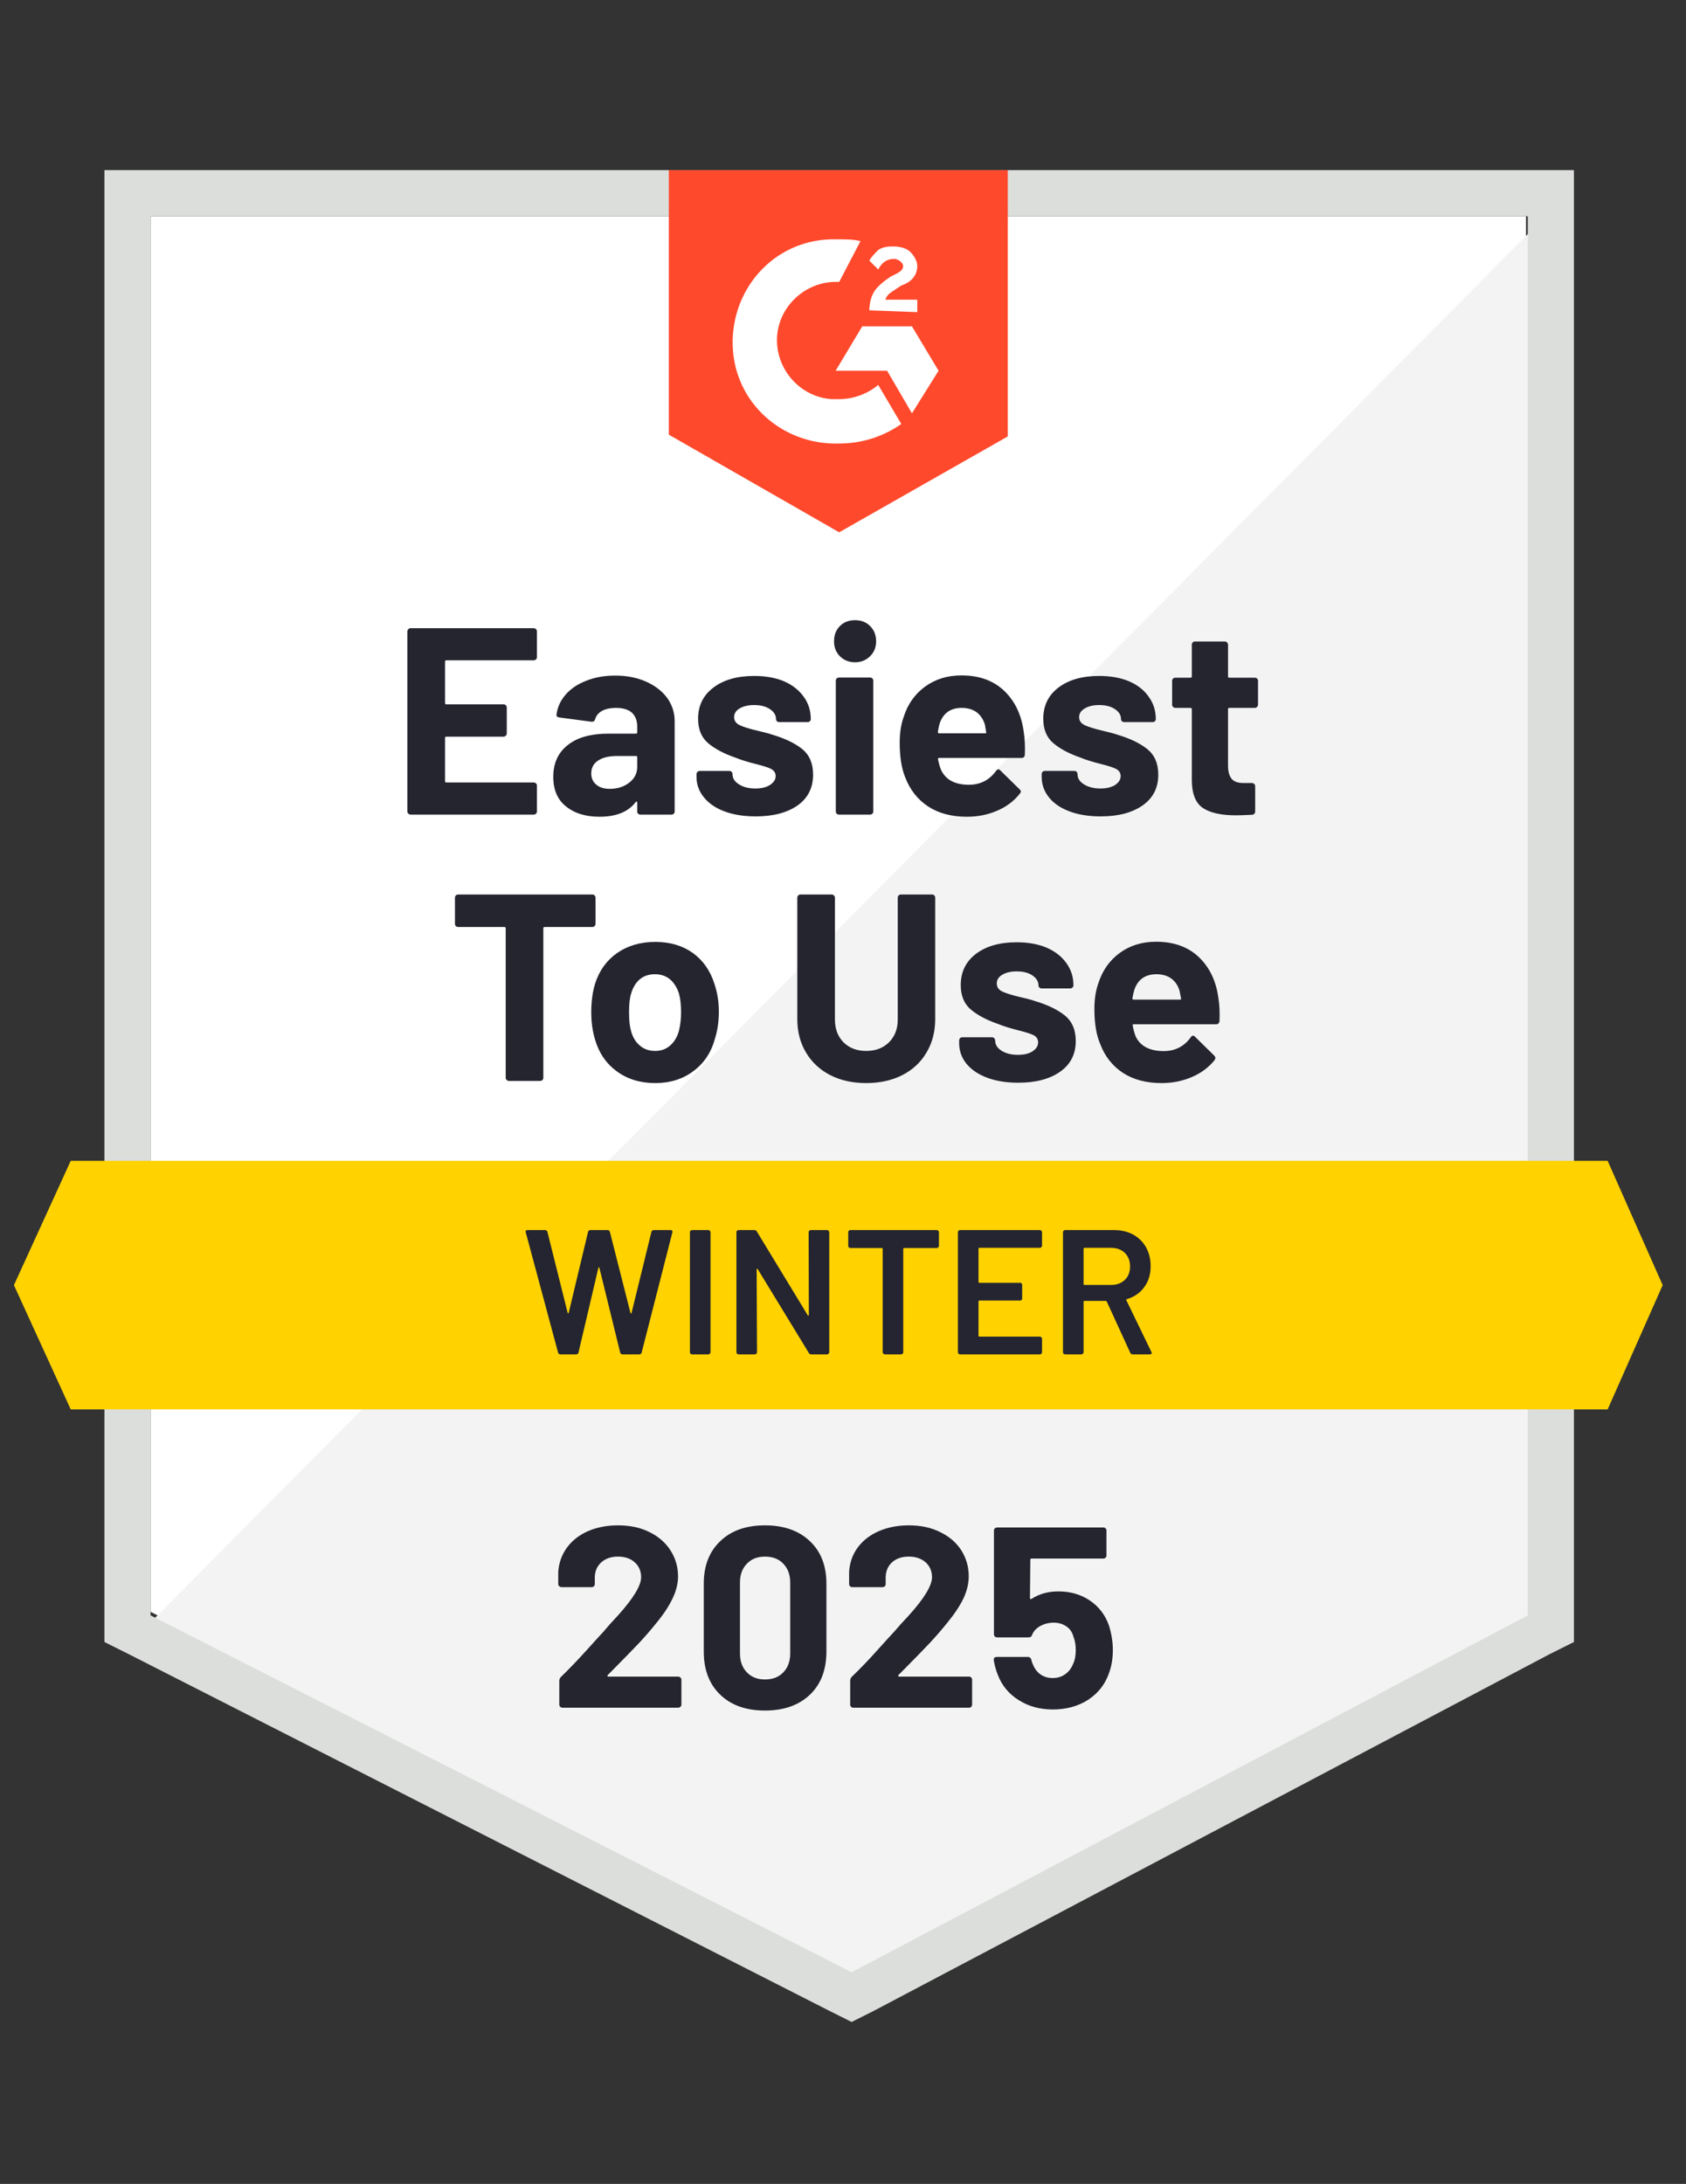
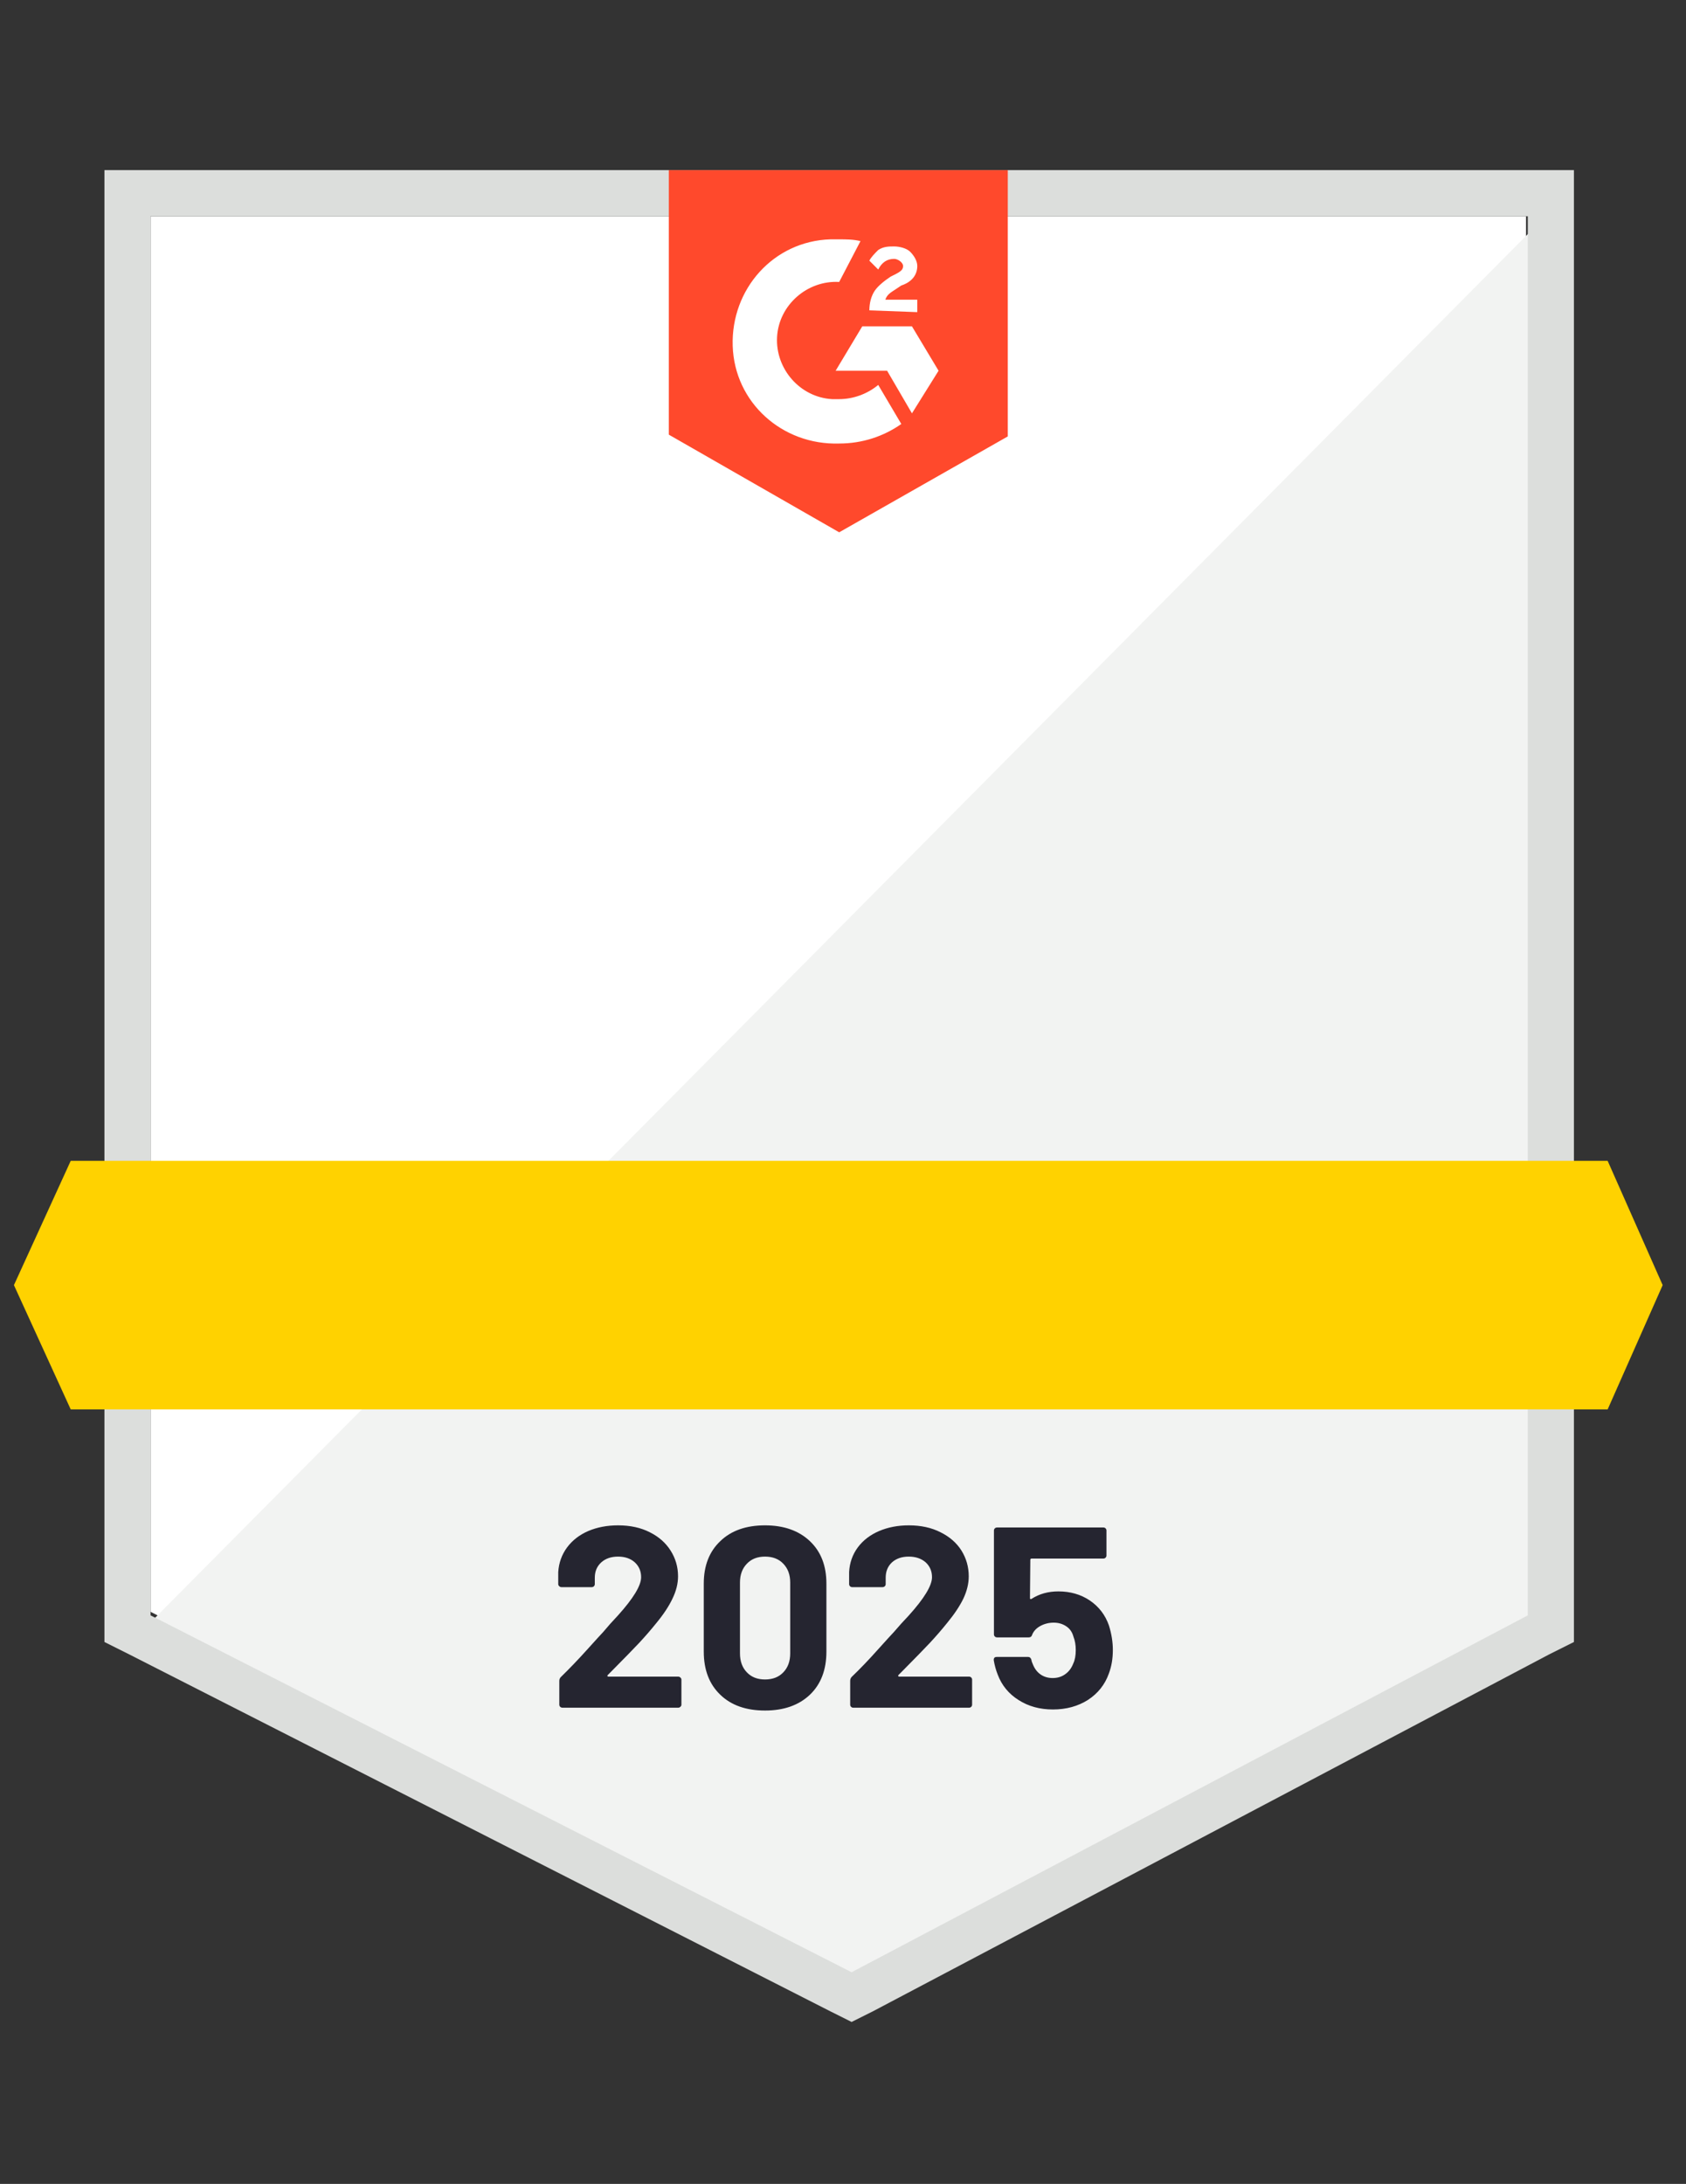
<svg xmlns="http://www.w3.org/2000/svg" width="95" height="123" viewBox="0 0 95 123" fill="none">
  <rect x="0" y="0" width="95" height="123" fill="#333333" stroke="none" />
  <g clip-path="url(#clip0_1_2903)">
    <path d="M8.485 90.78L47.985 110.88L85.985 90.78V12.18H8.485V90.78Z" fill="white" />
    <path d="M86.785 12.48L7.685 92.18L48.685 112.48L86.785 92.98V12.48Z" fill="#F2F3F2" />
    <path d="M5.885 38.38V92.48L7.285 93.18L46.785 113.28L47.985 113.88L49.185 113.28L87.285 93.18L88.685 92.48V9.58H5.885V38.38ZM8.485 90.98V12.18H86.085V90.98L47.985 111.08L8.485 90.98Z" fill="#DCDEDC" />
    <path d="M47.285 13.48C47.685 13.48 48.085 13.48 48.485 13.58L47.285 15.88C45.485 15.78 43.885 17.18 43.785 18.98C43.685 20.78 45.085 22.38 46.885 22.48H47.285C48.085 22.48 48.885 22.18 49.485 21.68L50.785 23.88C49.785 24.58 48.585 24.98 47.285 24.98C44.085 25.08 41.385 22.68 41.285 19.48C41.185 16.28 43.585 13.58 46.785 13.48H47.285ZM51.385 18.38L52.885 20.88L51.385 23.28L49.985 20.88H47.085L48.585 18.38H51.385ZM48.985 17.48C48.985 17.08 49.085 16.68 49.285 16.38C49.485 16.08 49.885 15.78 50.185 15.58L50.385 15.48C50.785 15.28 50.885 15.18 50.885 14.98C50.885 14.78 50.585 14.58 50.385 14.58C49.985 14.58 49.685 14.78 49.485 15.18L48.985 14.68C49.085 14.48 49.285 14.28 49.485 14.08C49.785 13.88 50.085 13.88 50.385 13.88C50.685 13.88 51.085 13.98 51.285 14.18C51.485 14.38 51.685 14.68 51.685 14.98C51.685 15.48 51.385 15.88 50.785 16.08L50.485 16.28C50.185 16.48 49.985 16.58 49.885 16.88H51.685V17.58L48.985 17.48ZM47.285 29.98L56.785 24.58V9.58H37.685V24.48L47.285 29.98Z" fill="#FF492C" />
    <path d="M90.585 65.38H3.985L0.785 72.38L3.985 79.38H90.585L93.685 72.38L90.585 65.38Z" fill="#FFD200" />
-     <path d="M33.375 50.38C33.422 50.38 33.465 50.397 33.505 50.43C33.538 50.47 33.555 50.513 33.555 50.56V52.03C33.555 52.077 33.538 52.12 33.505 52.16C33.465 52.193 33.422 52.21 33.375 52.21H30.685C30.638 52.21 30.615 52.237 30.615 52.29V60.7C30.615 60.753 30.598 60.797 30.565 60.83C30.525 60.863 30.482 60.88 30.435 60.88H28.675C28.628 60.88 28.588 60.863 28.555 60.83C28.515 60.797 28.495 60.753 28.495 60.7V52.29C28.495 52.237 28.472 52.21 28.425 52.21H25.815C25.768 52.21 25.725 52.193 25.685 52.16C25.652 52.12 25.635 52.077 25.635 52.03V50.56C25.635 50.513 25.652 50.47 25.685 50.43C25.725 50.397 25.768 50.38 25.815 50.38H33.375ZM36.915 61C36.075 61 35.355 60.78 34.755 60.34C34.155 59.9 33.745 59.3 33.525 58.54C33.385 58.073 33.315 57.563 33.315 57.01C33.315 56.423 33.385 55.893 33.525 55.42C33.758 54.68 34.172 54.1 34.765 53.68C35.372 53.26 36.092 53.05 36.925 53.05C37.752 53.05 38.455 53.257 39.035 53.67C39.615 54.09 40.022 54.67 40.255 55.41C40.422 55.91 40.505 56.433 40.505 56.98C40.505 57.52 40.432 58.027 40.285 58.5C40.072 59.28 39.665 59.89 39.065 60.33C38.472 60.777 37.755 61 36.915 61ZM36.915 59.19C37.248 59.19 37.528 59.09 37.755 58.89C37.988 58.69 38.155 58.413 38.255 58.06C38.335 57.74 38.375 57.39 38.375 57.01C38.375 56.59 38.335 56.237 38.255 55.95C38.142 55.61 37.972 55.343 37.745 55.15C37.512 54.963 37.232 54.87 36.905 54.87C36.565 54.87 36.282 54.963 36.055 55.15C35.828 55.343 35.665 55.61 35.565 55.95C35.485 56.183 35.445 56.537 35.445 57.01C35.445 57.463 35.482 57.813 35.555 58.06C35.648 58.413 35.815 58.69 36.055 58.89C36.288 59.09 36.575 59.19 36.915 59.19ZM48.805 61C48.038 61 47.362 60.85 46.775 60.55C46.195 60.25 45.742 59.827 45.415 59.28C45.088 58.733 44.925 58.107 44.925 57.4V50.56C44.925 50.513 44.942 50.47 44.975 50.43C45.015 50.397 45.058 50.38 45.105 50.38H46.855C46.908 50.38 46.952 50.397 46.985 50.43C47.025 50.47 47.045 50.513 47.045 50.56V57.42C47.045 57.947 47.205 58.373 47.525 58.7C47.852 59.027 48.278 59.19 48.805 59.19C49.338 59.19 49.768 59.027 50.095 58.7C50.422 58.373 50.585 57.947 50.585 57.42V50.56C50.585 50.513 50.602 50.47 50.635 50.43C50.668 50.397 50.712 50.38 50.765 50.38H52.515C52.568 50.38 52.612 50.397 52.645 50.43C52.678 50.47 52.695 50.513 52.695 50.56V57.4C52.695 58.107 52.532 58.733 52.205 59.28C51.885 59.827 51.432 60.25 50.845 60.55C50.258 60.85 49.578 61 48.805 61ZM57.375 60.98C56.708 60.98 56.125 60.887 55.625 60.7C55.125 60.513 54.735 60.25 54.455 59.91C54.182 59.57 54.045 59.183 54.045 58.75V58.6C54.045 58.553 54.062 58.51 54.095 58.47C54.128 58.437 54.172 58.42 54.225 58.42H55.895C55.942 58.42 55.982 58.437 56.015 58.47C56.055 58.51 56.075 58.553 56.075 58.6V58.61C56.075 58.837 56.195 59.027 56.435 59.18C56.682 59.333 56.988 59.41 57.355 59.41C57.702 59.41 57.978 59.343 58.185 59.21C58.392 59.07 58.495 58.903 58.495 58.71C58.495 58.53 58.408 58.393 58.235 58.3C58.048 58.213 57.752 58.12 57.345 58.02C56.878 57.9 56.508 57.783 56.235 57.67C55.595 57.45 55.085 57.18 54.705 56.86C54.325 56.54 54.135 56.08 54.135 55.48C54.135 54.74 54.422 54.153 54.995 53.72C55.568 53.287 56.332 53.07 57.285 53.07C57.925 53.07 58.485 53.17 58.965 53.37C59.445 53.577 59.818 53.867 60.085 54.24C60.352 54.607 60.485 55.027 60.485 55.5C60.485 55.547 60.465 55.587 60.425 55.62C60.392 55.653 60.352 55.67 60.305 55.67H58.695C58.648 55.67 58.605 55.653 58.565 55.62C58.532 55.587 58.515 55.547 58.515 55.5C58.515 55.28 58.402 55.093 58.175 54.94C57.955 54.787 57.658 54.71 57.285 54.71C56.952 54.71 56.682 54.773 56.475 54.9C56.268 55.02 56.165 55.183 56.165 55.39C56.165 55.59 56.265 55.74 56.465 55.84C56.672 55.94 57.015 56.047 57.495 56.16L57.875 56.25C58.015 56.283 58.162 56.327 58.315 56.38C59.028 56.593 59.588 56.863 59.995 57.19C60.408 57.523 60.615 58.003 60.615 58.63C60.615 59.37 60.322 59.947 59.735 60.36C59.148 60.773 58.362 60.98 57.375 60.98ZM68.655 56.23C68.715 56.61 68.735 57.033 68.715 57.5C68.702 57.627 68.635 57.69 68.515 57.69H63.885C63.825 57.69 63.805 57.713 63.825 57.76C63.858 57.96 63.912 58.16 63.985 58.36C64.245 58.92 64.778 59.2 65.585 59.2C66.225 59.193 66.728 58.933 67.095 58.42C67.135 58.36 67.182 58.33 67.235 58.33C67.262 58.33 67.295 58.35 67.335 58.39L68.415 59.45C68.462 59.503 68.485 59.55 68.485 59.59C68.485 59.61 68.468 59.65 68.435 59.71C68.102 60.123 67.675 60.44 67.155 60.66C66.635 60.887 66.065 61 65.445 61C64.585 61 63.858 60.807 63.265 60.42C62.672 60.027 62.245 59.48 61.985 58.78C61.772 58.28 61.665 57.627 61.665 56.82C61.665 56.267 61.742 55.78 61.895 55.36C62.122 54.653 62.522 54.09 63.095 53.67C63.668 53.25 64.352 53.04 65.145 53.04C66.145 53.04 66.948 53.33 67.555 53.91C68.162 54.49 68.528 55.263 68.655 56.23ZM65.165 54.87C64.532 54.87 64.115 55.163 63.915 55.75C63.875 55.883 63.838 56.043 63.805 56.23C63.805 56.277 63.832 56.3 63.885 56.3H66.485C66.545 56.3 66.565 56.277 66.545 56.23C66.492 55.943 66.465 55.803 66.465 55.81C66.378 55.51 66.222 55.277 65.995 55.11C65.768 54.95 65.492 54.87 65.165 54.87ZM30.255 37.01C30.255 37.063 30.235 37.107 30.195 37.14C30.162 37.173 30.122 37.19 30.075 37.19H25.145C25.098 37.19 25.075 37.217 25.075 37.27V39.59C25.075 39.643 25.098 39.67 25.145 39.67H28.375C28.422 39.67 28.465 39.687 28.505 39.72C28.538 39.76 28.555 39.803 28.555 39.85V41.3C28.555 41.353 28.538 41.397 28.505 41.43C28.465 41.47 28.422 41.49 28.375 41.49H25.145C25.098 41.49 25.075 41.513 25.075 41.56V43.99C25.075 44.043 25.098 44.07 25.145 44.07H30.075C30.122 44.07 30.162 44.087 30.195 44.12C30.235 44.153 30.255 44.193 30.255 44.24V45.7C30.255 45.753 30.235 45.797 30.195 45.83C30.162 45.863 30.122 45.88 30.075 45.88H23.135C23.088 45.88 23.048 45.863 23.015 45.83C22.975 45.797 22.955 45.753 22.955 45.7V35.56C22.955 35.513 22.975 35.47 23.015 35.43C23.048 35.397 23.088 35.38 23.135 35.38H30.075C30.122 35.38 30.162 35.397 30.195 35.43C30.235 35.47 30.255 35.513 30.255 35.56V37.01ZM34.665 38.05C35.312 38.05 35.892 38.163 36.405 38.39C36.912 38.617 37.308 38.923 37.595 39.31C37.875 39.703 38.015 40.14 38.015 40.62V45.7C38.015 45.753 37.998 45.797 37.965 45.83C37.932 45.863 37.888 45.88 37.835 45.88H36.085C36.032 45.88 35.988 45.863 35.955 45.83C35.922 45.797 35.905 45.753 35.905 45.7V45.21C35.905 45.177 35.895 45.157 35.875 45.15C35.855 45.137 35.835 45.147 35.815 45.18C35.395 45.727 34.718 46 33.785 46C33.005 46 32.378 45.81 31.905 45.43C31.418 45.05 31.175 44.49 31.175 43.75C31.175 42.983 31.448 42.387 31.995 41.96C32.528 41.533 33.295 41.32 34.295 41.32H35.835C35.882 41.32 35.905 41.297 35.905 41.25V40.92C35.905 40.587 35.805 40.327 35.605 40.14C35.405 39.96 35.105 39.87 34.705 39.87C34.398 39.87 34.142 39.923 33.935 40.03C33.728 40.143 33.595 40.3 33.535 40.5C33.508 40.607 33.442 40.657 33.335 40.65L31.525 40.41C31.405 40.39 31.348 40.343 31.355 40.27C31.402 39.85 31.572 39.47 31.865 39.13C32.158 38.79 32.548 38.527 33.035 38.34C33.515 38.147 34.058 38.05 34.665 38.05ZM34.355 44.43C34.788 44.43 35.155 44.313 35.455 44.08C35.755 43.847 35.905 43.55 35.905 43.19V42.65C35.905 42.603 35.882 42.58 35.835 42.58H34.755C34.302 42.58 33.948 42.667 33.695 42.84C33.442 43.007 33.315 43.247 33.315 43.56C33.315 43.827 33.408 44.037 33.595 44.19C33.782 44.35 34.035 44.43 34.355 44.43ZM42.585 45.98C41.912 45.98 41.325 45.887 40.825 45.7C40.325 45.513 39.938 45.25 39.665 44.91C39.385 44.57 39.245 44.183 39.245 43.75V43.6C39.245 43.553 39.265 43.51 39.305 43.47C39.338 43.437 39.378 43.42 39.425 43.42H41.095C41.148 43.42 41.192 43.437 41.225 43.47C41.258 43.51 41.275 43.553 41.275 43.6V43.61C41.275 43.837 41.398 44.027 41.645 44.18C41.885 44.333 42.192 44.41 42.565 44.41C42.905 44.41 43.178 44.343 43.385 44.21C43.598 44.07 43.705 43.903 43.705 43.71C43.705 43.53 43.615 43.393 43.435 43.3C43.255 43.213 42.958 43.12 42.545 43.02C42.078 42.9 41.708 42.783 41.435 42.67C40.795 42.45 40.285 42.18 39.905 41.86C39.525 41.54 39.335 41.08 39.335 40.48C39.335 39.74 39.625 39.153 40.205 38.72C40.778 38.287 41.542 38.07 42.495 38.07C43.135 38.07 43.695 38.17 44.175 38.37C44.648 38.577 45.018 38.867 45.285 39.24C45.552 39.607 45.685 40.027 45.685 40.5C45.685 40.547 45.668 40.587 45.635 40.62C45.602 40.653 45.558 40.67 45.505 40.67H43.905C43.852 40.67 43.808 40.653 43.775 40.62C43.742 40.587 43.725 40.547 43.725 40.5C43.725 40.28 43.612 40.093 43.385 39.94C43.158 39.787 42.862 39.71 42.495 39.71C42.162 39.71 41.888 39.773 41.675 39.9C41.468 40.02 41.365 40.183 41.365 40.39C41.365 40.59 41.468 40.74 41.675 40.84C41.875 40.94 42.218 41.047 42.705 41.16C42.812 41.187 42.935 41.217 43.075 41.25C43.215 41.283 43.365 41.327 43.525 41.38C44.238 41.593 44.798 41.863 45.205 42.19C45.612 42.523 45.815 43.003 45.815 43.63C45.815 44.37 45.525 44.947 44.945 45.36C44.358 45.773 43.572 45.98 42.585 45.98ZM48.175 37.3C47.835 37.3 47.552 37.187 47.325 36.96C47.105 36.74 46.995 36.46 46.995 36.12C46.995 35.767 47.105 35.48 47.325 35.26C47.545 35.04 47.828 34.93 48.175 34.93C48.528 34.93 48.812 35.04 49.025 35.26C49.252 35.48 49.365 35.767 49.365 36.12C49.365 36.46 49.252 36.74 49.025 36.96C48.798 37.187 48.515 37.3 48.175 37.3ZM47.275 45.88C47.228 45.88 47.185 45.863 47.145 45.83C47.112 45.797 47.095 45.753 47.095 45.7V38.34C47.095 38.287 47.112 38.243 47.145 38.21C47.185 38.177 47.228 38.16 47.275 38.16H49.025C49.078 38.16 49.122 38.177 49.155 38.21C49.188 38.243 49.205 38.287 49.205 38.34V45.7C49.205 45.753 49.188 45.797 49.155 45.83C49.122 45.863 49.078 45.88 49.025 45.88H47.275ZM57.685 41.23C57.745 41.61 57.765 42.033 57.745 42.5C57.738 42.627 57.675 42.69 57.555 42.69H52.915C52.855 42.69 52.835 42.713 52.855 42.76C52.888 42.96 52.945 43.16 53.025 43.36C53.285 43.92 53.812 44.2 54.605 44.2C55.245 44.193 55.752 43.933 56.125 43.42C56.165 43.36 56.212 43.33 56.265 43.33C56.292 43.33 56.325 43.35 56.365 43.39L57.445 44.45C57.498 44.503 57.525 44.55 57.525 44.59C57.525 44.61 57.502 44.65 57.455 44.71C57.128 45.123 56.705 45.44 56.185 45.66C55.665 45.887 55.095 46 54.475 46C53.615 46 52.888 45.807 52.295 45.42C51.702 45.027 51.272 44.48 51.005 43.78C50.798 43.28 50.695 42.627 50.695 41.82C50.695 41.267 50.772 40.78 50.925 40.36C51.152 39.653 51.552 39.09 52.125 38.67C52.705 38.25 53.388 38.04 54.175 38.04C55.175 38.04 55.978 38.33 56.585 38.91C57.192 39.49 57.558 40.263 57.685 41.23ZM54.185 39.87C53.558 39.87 53.145 40.163 52.945 40.75C52.905 40.883 52.872 41.043 52.845 41.23C52.845 41.277 52.868 41.3 52.915 41.3H55.515C55.568 41.3 55.585 41.277 55.565 41.23C55.518 40.943 55.495 40.803 55.495 40.81C55.402 40.51 55.245 40.277 55.025 40.11C54.798 39.95 54.518 39.87 54.185 39.87ZM62.025 45.98C61.352 45.98 60.765 45.887 60.265 45.7C59.765 45.513 59.378 45.25 59.105 44.91C58.832 44.57 58.695 44.183 58.695 43.75V43.6C58.695 43.553 58.712 43.51 58.745 43.47C58.778 43.437 58.822 43.42 58.875 43.42H60.535C60.588 43.42 60.632 43.437 60.665 43.47C60.698 43.51 60.715 43.553 60.715 43.6V43.61C60.715 43.837 60.838 44.027 61.085 44.18C61.332 44.333 61.638 44.41 62.005 44.41C62.345 44.41 62.622 44.343 62.835 44.21C63.042 44.07 63.145 43.903 63.145 43.71C63.145 43.53 63.055 43.393 62.875 43.3C62.695 43.213 62.402 43.12 61.995 43.02C61.522 42.9 61.152 42.783 60.885 42.67C60.245 42.45 59.735 42.18 59.355 41.86C58.975 41.54 58.785 41.08 58.785 40.48C58.785 39.74 59.072 39.153 59.645 38.72C60.218 38.287 60.982 38.07 61.935 38.07C62.575 38.07 63.135 38.17 63.615 38.37C64.095 38.577 64.465 38.867 64.725 39.24C64.992 39.607 65.125 40.027 65.125 40.5C65.125 40.547 65.108 40.587 65.075 40.62C65.042 40.653 64.998 40.67 64.945 40.67H63.345C63.292 40.67 63.248 40.653 63.215 40.62C63.182 40.587 63.165 40.547 63.165 40.5C63.165 40.28 63.052 40.093 62.825 39.94C62.598 39.787 62.302 39.71 61.935 39.71C61.602 39.71 61.332 39.773 61.125 39.9C60.912 40.02 60.805 40.183 60.805 40.39C60.805 40.59 60.908 40.74 61.115 40.84C61.322 40.94 61.665 41.047 62.145 41.16C62.252 41.187 62.375 41.217 62.515 41.25C62.655 41.283 62.805 41.327 62.965 41.38C63.678 41.593 64.238 41.863 64.645 42.19C65.058 42.523 65.265 43.003 65.265 43.63C65.265 44.37 64.972 44.947 64.385 45.36C63.798 45.773 63.012 45.98 62.025 45.98ZM70.885 39.69C70.885 39.737 70.868 39.777 70.835 39.81C70.802 39.85 70.758 39.87 70.705 39.87H69.265C69.218 39.87 69.195 39.893 69.195 39.94V43.12C69.195 43.447 69.262 43.693 69.395 43.86C69.528 44.02 69.745 44.1 70.045 44.1H70.545C70.592 44.1 70.632 44.117 70.665 44.15C70.705 44.183 70.725 44.227 70.725 44.28V45.7C70.725 45.813 70.665 45.877 70.545 45.89C70.125 45.91 69.825 45.92 69.645 45.92C68.812 45.92 68.192 45.783 67.785 45.51C67.372 45.237 67.162 44.72 67.155 43.96V39.94C67.155 39.893 67.128 39.87 67.075 39.87H66.225C66.172 39.87 66.128 39.85 66.095 39.81C66.062 39.777 66.045 39.737 66.045 39.69V38.35C66.045 38.303 66.062 38.26 66.095 38.22C66.128 38.187 66.172 38.17 66.225 38.17H67.075C67.128 38.17 67.155 38.143 67.155 38.09V36.31C67.155 36.263 67.172 36.22 67.205 36.18C67.238 36.147 67.282 36.13 67.335 36.13H69.015C69.062 36.13 69.102 36.147 69.135 36.18C69.175 36.22 69.195 36.263 69.195 36.31V38.09C69.195 38.143 69.218 38.17 69.265 38.17H70.705C70.758 38.17 70.802 38.187 70.835 38.22C70.868 38.26 70.885 38.303 70.885 38.35V39.69Z" fill="#252530" />
-     <path d="M31.585 76.28C31.512 76.28 31.465 76.247 31.445 76.18L29.625 69.41L29.615 69.37C29.615 69.31 29.652 69.28 29.725 69.28H30.705C30.778 69.28 30.825 69.313 30.845 69.38L31.985 73.94C31.992 73.96 32.002 73.97 32.015 73.97C32.028 73.97 32.038 73.96 32.045 73.94L33.135 69.38C33.155 69.313 33.198 69.28 33.265 69.28H34.225C34.298 69.28 34.345 69.313 34.365 69.38L35.525 73.95C35.532 73.97 35.542 73.98 35.555 73.98C35.568 73.98 35.578 73.97 35.585 73.95L36.705 69.38C36.725 69.313 36.772 69.28 36.845 69.28H37.775C37.868 69.28 37.905 69.323 37.885 69.41L36.155 76.18C36.135 76.247 36.088 76.28 36.015 76.28H35.085C35.012 76.28 34.965 76.247 34.945 76.18L33.775 71.41C33.768 71.39 33.758 71.377 33.745 71.37C33.732 71.37 33.722 71.383 33.715 71.41L32.595 76.18C32.575 76.247 32.532 76.28 32.465 76.28H31.585ZM38.995 76.28C38.962 76.28 38.932 76.267 38.905 76.24C38.885 76.22 38.875 76.193 38.875 76.16V69.4C38.875 69.367 38.885 69.34 38.905 69.32C38.932 69.293 38.962 69.28 38.995 69.28H39.915C39.948 69.28 39.975 69.293 39.995 69.32C40.022 69.34 40.035 69.367 40.035 69.4V76.16C40.035 76.193 40.022 76.22 39.995 76.24C39.975 76.267 39.948 76.28 39.915 76.28H38.995ZM45.565 69.4C45.565 69.367 45.575 69.34 45.595 69.32C45.622 69.293 45.652 69.28 45.685 69.28H46.605C46.638 69.28 46.665 69.293 46.685 69.32C46.712 69.34 46.725 69.367 46.725 69.4V76.16C46.725 76.193 46.712 76.22 46.685 76.24C46.665 76.267 46.638 76.28 46.605 76.28H45.715C45.648 76.28 45.602 76.253 45.575 76.2L42.695 71.48C42.682 71.46 42.668 71.45 42.655 71.45C42.642 71.457 42.635 71.473 42.635 71.5L42.655 76.16C42.655 76.193 42.642 76.22 42.615 76.24C42.595 76.267 42.568 76.28 42.535 76.28H41.615C41.582 76.28 41.552 76.267 41.525 76.24C41.505 76.22 41.495 76.193 41.495 76.16V69.4C41.495 69.367 41.505 69.34 41.525 69.32C41.552 69.293 41.582 69.28 41.615 69.28H42.505C42.572 69.28 42.618 69.307 42.645 69.36L45.515 74.08C45.528 74.1 45.542 74.107 45.555 74.1C45.568 74.1 45.575 74.087 45.575 74.06L45.565 69.4ZM52.785 69.28C52.818 69.28 52.845 69.293 52.865 69.32C52.892 69.34 52.905 69.367 52.905 69.4V70.17C52.905 70.203 52.892 70.23 52.865 70.25C52.845 70.277 52.818 70.29 52.785 70.29H50.945C50.912 70.29 50.895 70.307 50.895 70.34V76.16C50.895 76.193 50.885 76.22 50.865 76.24C50.838 76.267 50.808 76.28 50.775 76.28H49.855C49.822 76.28 49.795 76.267 49.775 76.24C49.748 76.22 49.735 76.193 49.735 76.16V70.34C49.735 70.307 49.718 70.29 49.685 70.29H47.915C47.882 70.29 47.852 70.277 47.825 70.25C47.805 70.23 47.795 70.203 47.795 70.17V69.4C47.795 69.367 47.805 69.34 47.825 69.32C47.852 69.293 47.882 69.28 47.915 69.28H52.785ZM58.715 70.16C58.715 70.193 58.702 70.22 58.675 70.24C58.655 70.267 58.628 70.28 58.595 70.28H55.185C55.152 70.28 55.135 70.297 55.135 70.33V72.2C55.135 72.233 55.152 72.25 55.185 72.25H57.475C57.508 72.25 57.538 72.26 57.565 72.28C57.585 72.307 57.595 72.337 57.595 72.37V73.13C57.595 73.163 57.585 73.193 57.565 73.22C57.538 73.24 57.508 73.25 57.475 73.25H55.185C55.152 73.25 55.135 73.267 55.135 73.3V75.23C55.135 75.263 55.152 75.28 55.185 75.28H58.595C58.628 75.28 58.655 75.293 58.675 75.32C58.702 75.34 58.715 75.367 58.715 75.4V76.16C58.715 76.193 58.702 76.22 58.675 76.24C58.655 76.267 58.628 76.28 58.595 76.28H54.095C54.062 76.28 54.032 76.267 54.005 76.24C53.985 76.22 53.975 76.193 53.975 76.16V69.4C53.975 69.367 53.985 69.34 54.005 69.32C54.032 69.293 54.062 69.28 54.095 69.28H58.595C58.628 69.28 58.655 69.293 58.675 69.32C58.702 69.34 58.715 69.367 58.715 69.4V70.16ZM63.825 76.28C63.758 76.28 63.712 76.25 63.685 76.19L62.365 73.31C62.352 73.283 62.332 73.27 62.305 73.27H61.105C61.072 73.27 61.055 73.287 61.055 73.32V76.16C61.055 76.193 61.042 76.22 61.015 76.24C60.995 76.267 60.968 76.28 60.935 76.28H60.015C59.982 76.28 59.952 76.267 59.925 76.24C59.905 76.22 59.895 76.193 59.895 76.16V69.4C59.895 69.367 59.905 69.34 59.925 69.32C59.952 69.293 59.982 69.28 60.015 69.28H62.765C63.172 69.28 63.532 69.363 63.845 69.53C64.158 69.703 64.402 69.943 64.575 70.25C64.748 70.563 64.835 70.92 64.835 71.32C64.835 71.78 64.715 72.17 64.475 72.49C64.242 72.817 63.915 73.043 63.495 73.17C63.482 73.17 63.472 73.177 63.465 73.19C63.458 73.203 63.458 73.217 63.465 73.23L64.875 76.14C64.888 76.167 64.895 76.187 64.895 76.2C64.895 76.253 64.858 76.28 64.785 76.28H63.825ZM61.105 70.28C61.072 70.28 61.055 70.297 61.055 70.33V72.32C61.055 72.353 61.072 72.37 61.105 72.37H62.605C62.925 72.37 63.185 72.273 63.385 72.08C63.578 71.893 63.675 71.643 63.675 71.33C63.675 71.017 63.578 70.763 63.385 70.57C63.185 70.377 62.925 70.28 62.605 70.28H61.105Z" fill="#242530" />
    <path d="M34.245 94.34C34.225 94.36 34.218 94.38 34.225 94.4C34.238 94.42 34.258 94.43 34.285 94.43H38.215C38.262 94.43 38.302 94.447 38.335 94.48C38.375 94.513 38.395 94.553 38.395 94.6V96.01C38.395 96.057 38.375 96.097 38.335 96.13C38.302 96.163 38.262 96.18 38.215 96.18H31.695C31.642 96.18 31.598 96.163 31.565 96.13C31.532 96.097 31.515 96.057 31.515 96.01V94.67C31.515 94.583 31.545 94.51 31.605 94.45C32.078 93.99 32.562 93.487 33.055 92.94C33.548 92.393 33.858 92.053 33.985 91.92C34.252 91.6 34.525 91.293 34.805 91C35.685 90.027 36.125 89.303 36.125 88.83C36.125 88.49 36.005 88.21 35.765 87.99C35.525 87.777 35.212 87.67 34.825 87.67C34.438 87.67 34.125 87.777 33.885 87.99C33.638 88.21 33.515 88.5 33.515 88.86V89.22C33.515 89.267 33.498 89.307 33.465 89.34C33.432 89.373 33.392 89.39 33.345 89.39H31.635C31.588 89.39 31.548 89.373 31.515 89.34C31.475 89.307 31.455 89.267 31.455 89.22V88.54C31.488 88.02 31.655 87.557 31.955 87.15C32.255 86.75 32.652 86.443 33.145 86.23C33.645 86.017 34.205 85.91 34.825 85.91C35.512 85.91 36.108 86.04 36.615 86.3C37.122 86.553 37.512 86.897 37.785 87.33C38.065 87.77 38.205 88.253 38.205 88.78C38.205 89.187 38.102 89.603 37.895 90.03C37.695 90.457 37.392 90.917 36.985 91.41C36.685 91.783 36.362 92.157 36.015 92.53C35.668 92.897 35.152 93.427 34.465 94.12L34.245 94.34ZM43.105 96.34C42.038 96.34 41.198 96.043 40.585 95.45C39.965 94.857 39.655 94.047 39.655 93.02V89.19C39.655 88.183 39.965 87.387 40.585 86.8C41.198 86.207 42.038 85.91 43.105 85.91C44.165 85.91 45.008 86.207 45.635 86.8C46.255 87.387 46.565 88.183 46.565 89.19V93.02C46.565 94.047 46.255 94.857 45.635 95.45C45.008 96.043 44.165 96.34 43.105 96.34ZM43.105 94.59C43.538 94.59 43.882 94.457 44.135 94.19C44.395 93.923 44.525 93.567 44.525 93.12V89.13C44.525 88.69 44.395 88.337 44.135 88.07C43.882 87.803 43.538 87.67 43.105 87.67C42.678 87.67 42.338 87.803 42.085 88.07C41.825 88.337 41.695 88.69 41.695 89.13V93.12C41.695 93.567 41.825 93.923 42.085 94.19C42.338 94.457 42.678 94.59 43.105 94.59ZM50.625 94.34C50.605 94.36 50.602 94.38 50.615 94.4C50.622 94.42 50.642 94.43 50.675 94.43H54.605C54.652 94.43 54.692 94.447 54.725 94.48C54.758 94.513 54.775 94.553 54.775 94.6V96.01C54.775 96.057 54.758 96.097 54.725 96.13C54.692 96.163 54.652 96.18 54.605 96.18H48.075C48.028 96.18 47.988 96.163 47.955 96.13C47.922 96.097 47.905 96.057 47.905 96.01V94.67C47.905 94.583 47.932 94.51 47.985 94.45C48.465 93.99 48.948 93.487 49.435 92.94C49.928 92.393 50.238 92.053 50.365 91.92C50.638 91.6 50.915 91.293 51.195 91C52.075 90.027 52.515 89.303 52.515 88.83C52.515 88.49 52.395 88.21 52.155 87.99C51.908 87.777 51.592 87.67 51.205 87.67C50.818 87.67 50.505 87.777 50.265 87.99C50.025 88.21 49.905 88.5 49.905 88.86V89.22C49.905 89.267 49.888 89.307 49.855 89.34C49.822 89.373 49.778 89.39 49.725 89.39H48.015C47.968 89.39 47.928 89.373 47.895 89.34C47.862 89.307 47.845 89.267 47.845 89.22V88.54C47.872 88.02 48.035 87.557 48.335 87.15C48.635 86.75 49.035 86.443 49.535 86.23C50.035 86.017 50.592 85.91 51.205 85.91C51.892 85.91 52.488 86.04 52.995 86.3C53.508 86.553 53.902 86.897 54.175 87.33C54.448 87.77 54.585 88.253 54.585 88.78C54.585 89.187 54.485 89.603 54.285 90.03C54.078 90.457 53.772 90.917 53.365 91.41C53.065 91.783 52.742 92.157 52.395 92.53C52.048 92.897 51.532 93.427 50.845 94.12L50.625 94.34ZM62.485 91.55C62.632 92.023 62.705 92.483 62.705 92.93C62.705 93.423 62.628 93.87 62.475 94.27C62.255 94.883 61.865 95.373 61.305 95.74C60.738 96.1 60.078 96.28 59.325 96.28C58.592 96.28 57.948 96.103 57.395 95.75C56.835 95.397 56.442 94.917 56.215 94.31C56.115 94.057 56.042 93.79 55.995 93.51V93.48C55.995 93.373 56.052 93.32 56.165 93.32H57.925C58.018 93.32 58.082 93.373 58.115 93.48C58.122 93.54 58.135 93.59 58.155 93.63C58.175 93.67 58.188 93.703 58.195 93.73C58.295 93.983 58.442 94.177 58.635 94.31C58.828 94.443 59.055 94.51 59.315 94.51C59.588 94.51 59.825 94.437 60.025 94.29C60.225 94.15 60.375 93.95 60.475 93.69C60.568 93.497 60.615 93.243 60.615 92.93C60.615 92.65 60.572 92.4 60.485 92.18C60.418 91.927 60.285 91.733 60.085 91.6C59.878 91.46 59.642 91.39 59.375 91.39C59.102 91.39 58.848 91.453 58.615 91.58C58.388 91.707 58.235 91.873 58.155 92.08C58.128 92.173 58.065 92.22 57.965 92.22H56.185C56.132 92.22 56.088 92.203 56.055 92.17C56.022 92.137 56.005 92.097 56.005 92.05V86.2C56.005 86.153 56.022 86.113 56.055 86.08C56.088 86.047 56.132 86.03 56.185 86.03H62.175C62.222 86.03 62.262 86.047 62.295 86.08C62.328 86.113 62.345 86.153 62.345 86.2V87.61C62.345 87.657 62.328 87.697 62.295 87.73C62.262 87.763 62.222 87.78 62.175 87.78H58.125C58.078 87.78 58.055 87.807 58.055 87.86L58.035 90C58.035 90.067 58.065 90.083 58.125 90.05C58.558 89.77 59.062 89.63 59.635 89.63C60.308 89.63 60.898 89.8 61.405 90.14C61.918 90.487 62.278 90.957 62.485 91.55Z" fill="#252530" />
  </g>
  <defs>
    <clipPath id="clip0_1_2903">
      <rect width="94" height="122" fill="white" transform="translate(0.385 0.88)" />
    </clipPath>
  </defs>
</svg>